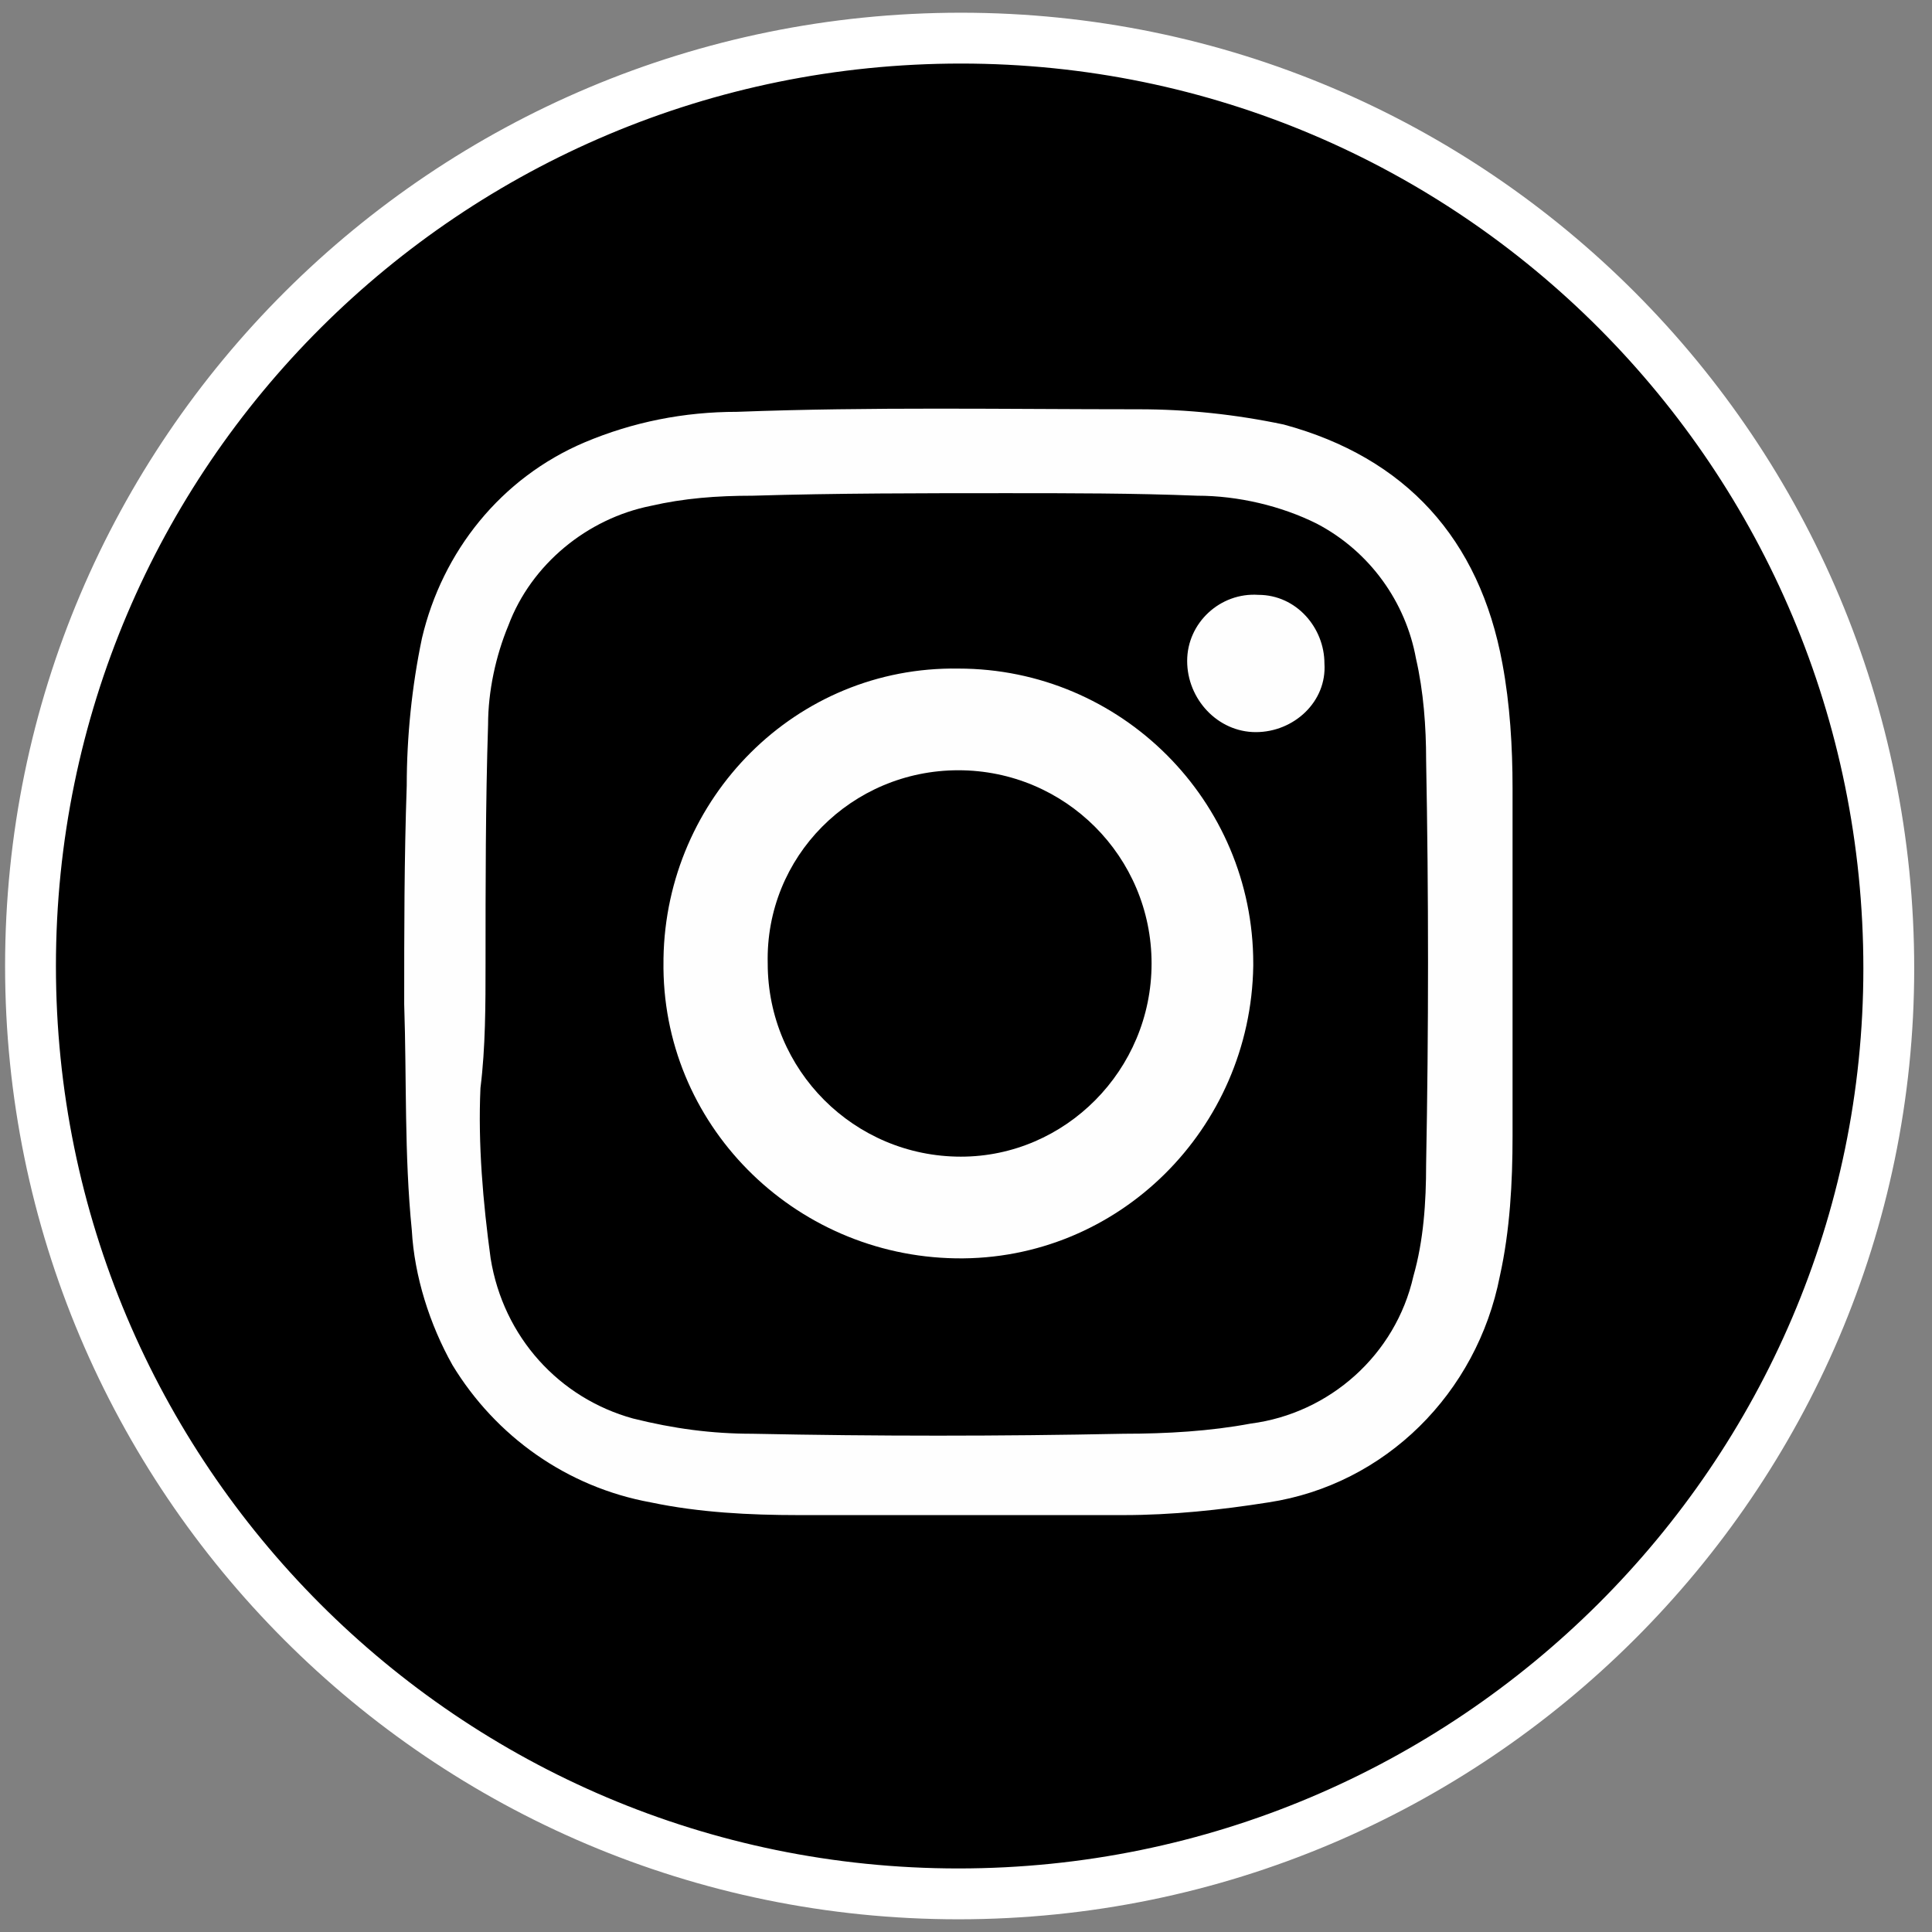
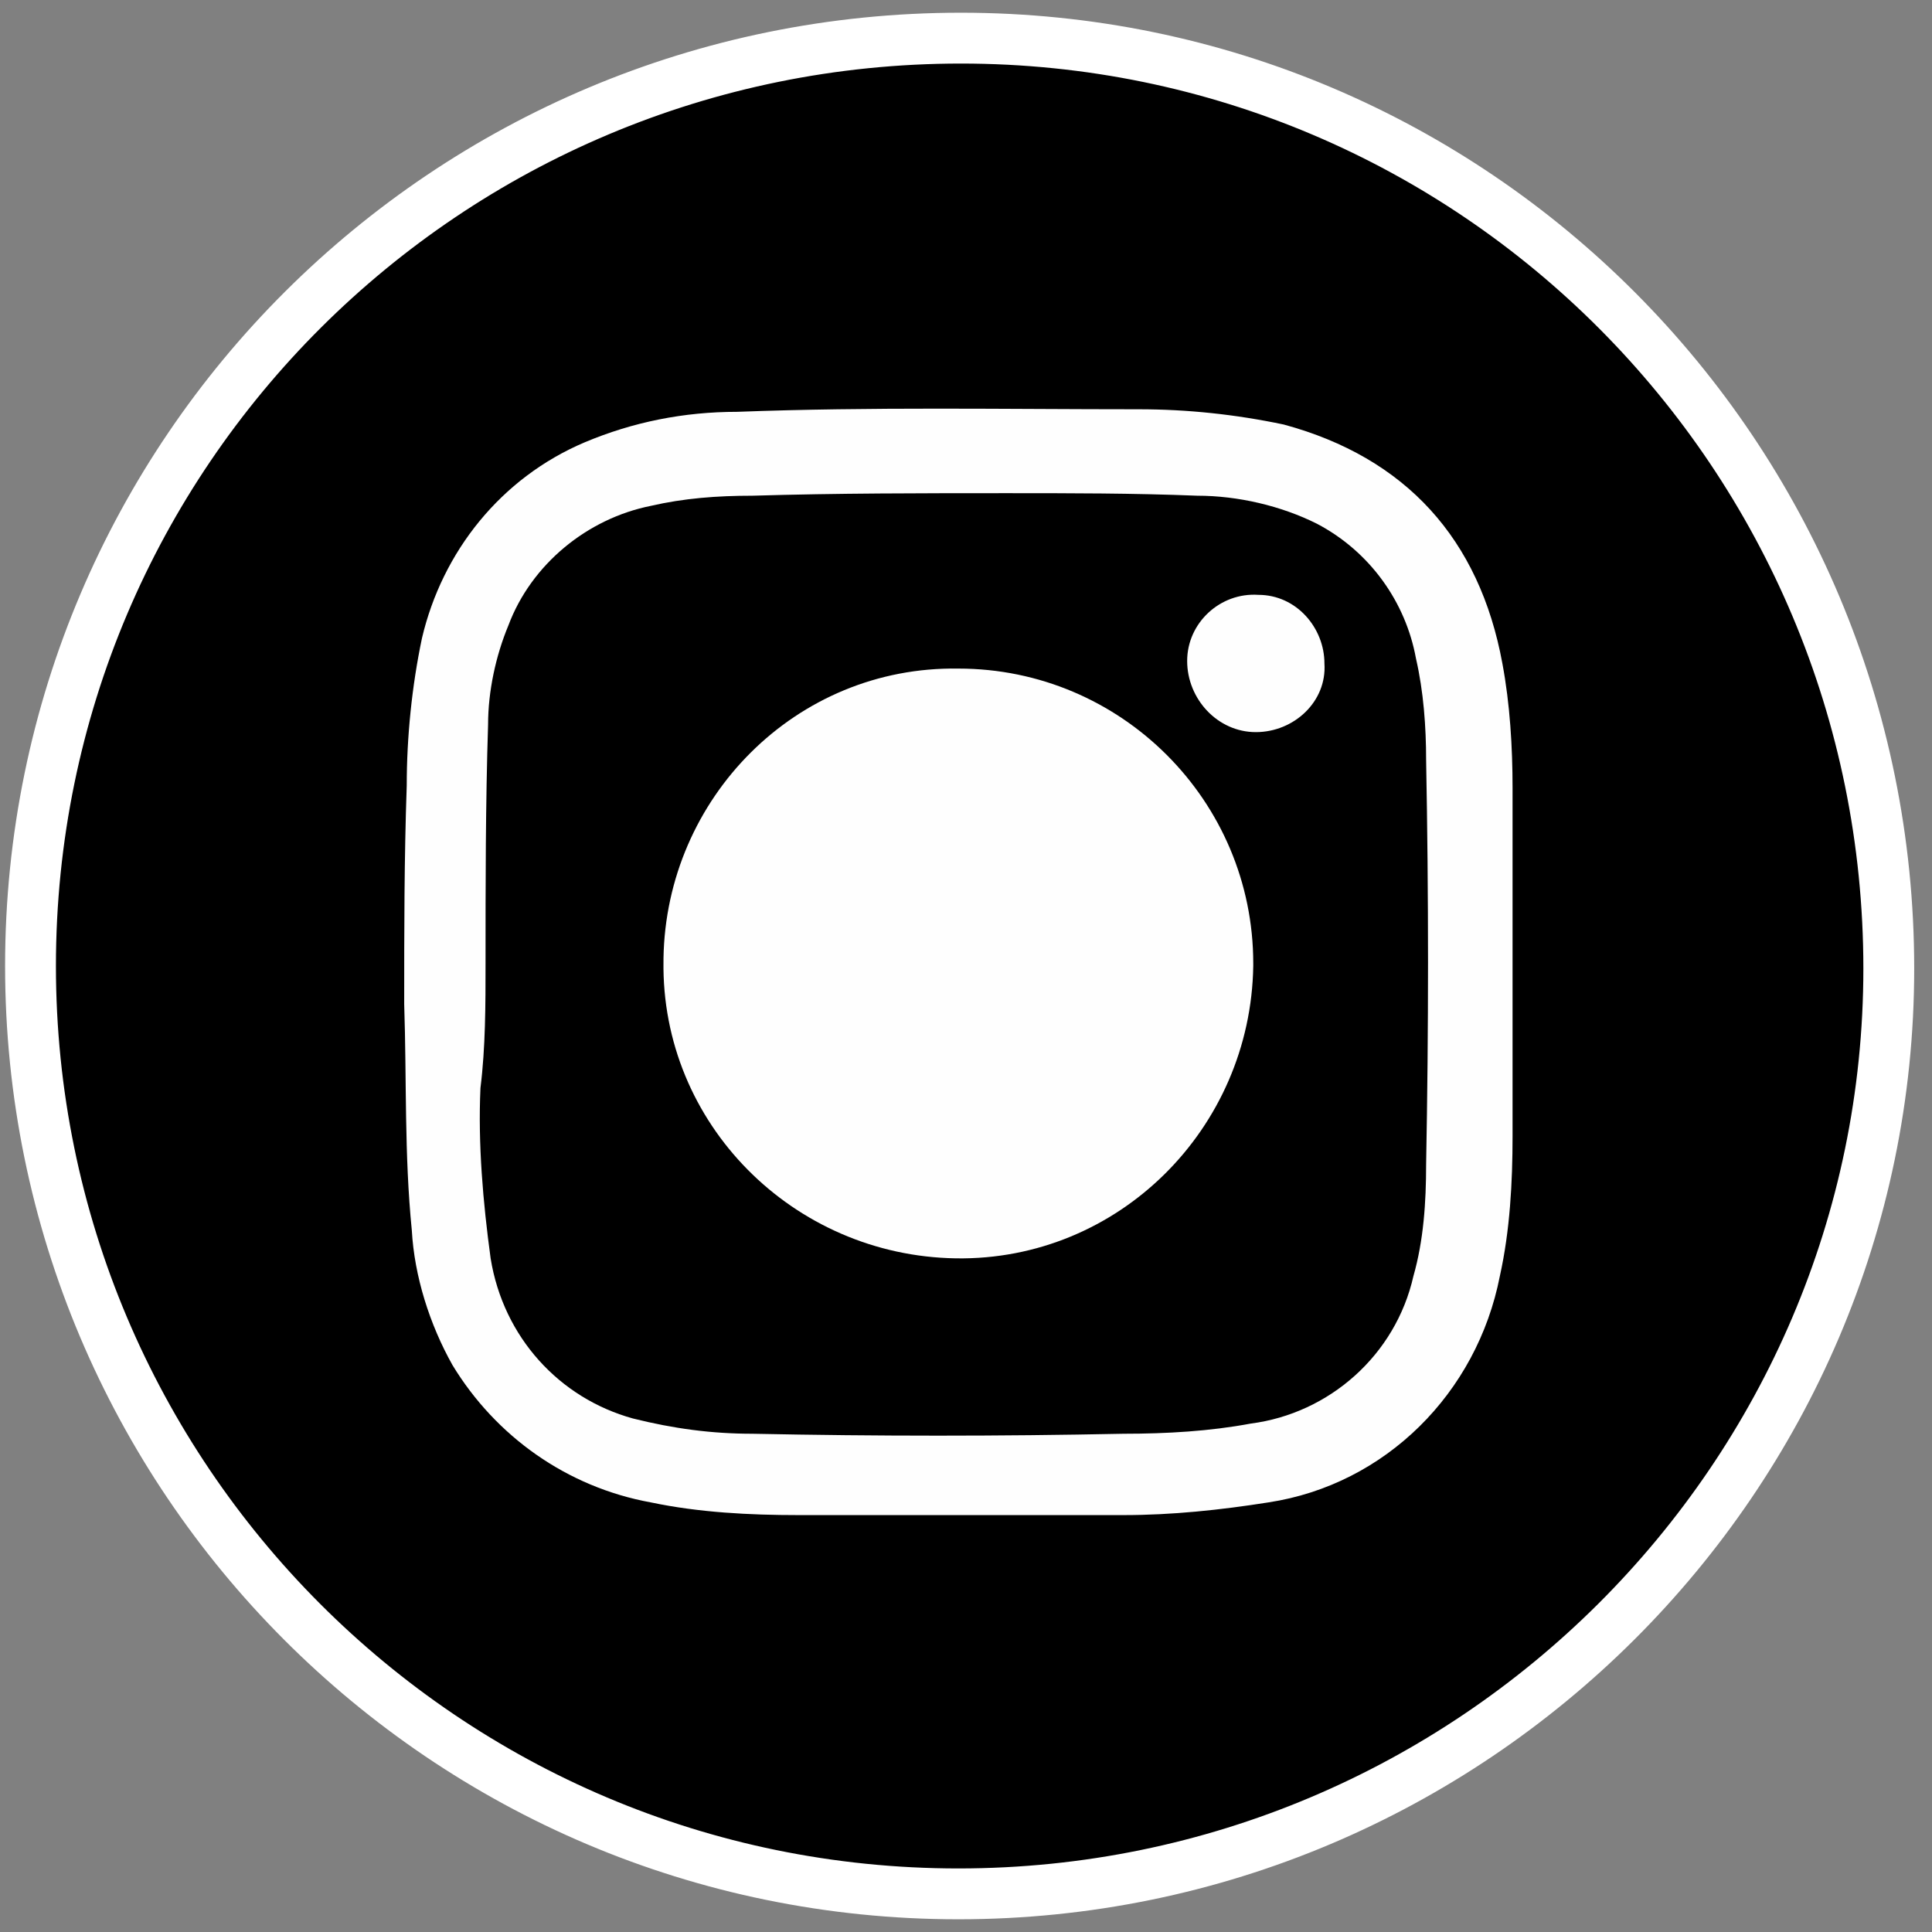
<svg xmlns="http://www.w3.org/2000/svg" version="1.1" id="Layer_1" x="0px" y="0px" viewBox="0 0 76 76" enable-background="new 0 0 76 76" xml:space="preserve">
  <rect x="0" y="0" width="76" height="76" fill="#808080" stroke="none" />
  <g id="Component_3_10" transform="translate(420 468)">
    <path id="Path_111" stroke="#FFFFFF" stroke-width="2" d="M-382.3-393.5c-20.2,0-36.5-16.4-36.5-36.5c0,0,0,0,0,0   c0-20.2,16.4-36.5,36.6-36.5c0,0,0,0,0,0c20.2,0,36.5,16.4,36.5,36.6C-345.7-409.9-362.1-393.5-382.3-393.5z" />
-     <path id="Path_112" fill="#FEFEFE" d="M-382.3-408.4c-2.1,0-4.2,0-6.3,0c-1.9,0-3.9-0.1-5.8-0.5c-3.3-0.6-6.1-2.6-7.8-5.4   c-0.9-1.6-1.5-3.5-1.6-5.3c-0.3-3-0.2-5.9-0.3-8.9c0-2.9,0-5.7,0.1-8.6c0-1.9,0.2-3.9,0.6-5.8c0.8-3.4,3.1-6.3,6.4-7.7   c1.9-0.8,3.9-1.2,6-1.2c5.3-0.2,10.5-0.1,15.8-0.1c1.9,0,3.8,0.2,5.7,0.6c4.8,1.3,7.7,4.5,8.6,9.4c0.3,1.6,0.4,3.3,0.4,4.9   c0,4.6,0,9.1,0,13.7c0,1.8-0.1,3.7-0.5,5.5c-0.9,4.6-4.5,8.2-9.1,8.9c-1.9,0.3-3.8,0.5-5.7,0.5   C-378.1-408.4-380.2-408.4-382.3-408.4z" />
+     <path id="Path_112" fill="#FEFEFE" d="M-382.3-408.4c-2.1,0-4.2,0-6.3,0c-1.9,0-3.9-0.1-5.8-0.5c-3.3-0.6-6.1-2.6-7.8-5.4   c-0.9-1.6-1.5-3.5-1.6-5.3c-0.3-3-0.2-5.9-0.3-8.9c0-2.9,0-5.7,0.1-8.6c0-1.9,0.2-3.9,0.6-5.8c0.8-3.4,3.1-6.3,6.4-7.7   c1.9-0.8,3.9-1.2,6-1.2c5.3-0.2,10.5-0.1,15.8-0.1c1.9,0,3.8,0.2,5.7,0.6c4.8,1.3,7.7,4.5,8.6,9.4c0.3,1.6,0.4,3.3,0.4,4.9   c0,4.6,0,9.1,0,13.7c0,1.8-0.1,3.7-0.5,5.5c-0.9,4.6-4.5,8.2-9.1,8.9c-1.9,0.3-3.8,0.5-5.7,0.5   z" />
    <path id="Path_113" d="M-400.9-430.1c0-3.1,0-6.3,0.1-9.4c0-1.3,0.3-2.7,0.8-3.9c0.9-2.4,3.1-4.2,5.6-4.7c1.3-0.3,2.6-0.4,4-0.4   c3.3-0.1,6.7-0.1,10-0.1c2.5,0,5,0,7.5,0.1c1.6,0,3.3,0.4,4.7,1.1c2.1,1.1,3.5,3.1,3.9,5.3c0.3,1.3,0.4,2.7,0.4,4   c0.1,5.3,0.1,10.6,0,15.9c0,1.5-0.1,3-0.5,4.4c-0.7,3.1-3.3,5.4-6.4,5.8c-1.6,0.3-3.3,0.4-5,0.4c-4.9,0.1-9.7,0.1-14.6,0   c-1.6,0-3.1-0.2-4.7-0.6c-2.9-0.8-5.1-3.2-5.6-6.3c-0.3-2.2-0.5-4.5-0.4-6.7C-400.9-426.8-400.9-428.5-400.9-430.1z" />
    <path id="Path_114" fill="#FEFEFE" d="M-382.3-441.7c6.4,0,11.6,5.2,11.6,11.6c0,0,0,0.1,0,0.1c-0.1,6.4-5.3,11.6-11.7,11.5   c-6.4-0.1-11.6-5.3-11.5-11.7c0,0,0,0,0-0.1C-393.8-436.6-388.7-441.8-382.3-441.7z" />
    <path id="Path_115" fill="#FEFEFE" d="M-370.6-439.2c-1.5,0-2.7-1.3-2.7-2.8c0,0,0,0,0,0c0-1.5,1.3-2.7,2.8-2.6   c1.5,0,2.6,1.3,2.6,2.7C-367.8-440.4-369.1-439.2-370.6-439.2C-370.6-439.2-370.6-439.2-370.6-439.2z" />
-     <path id="Path_116" d="M-382.3-437.7c4.2,0,7.6,3.4,7.6,7.6c0,0,0,0,0,0c0,4.2-3.4,7.6-7.5,7.6c0,0,0,0,0,0c-4.2,0-7.6-3.4-7.6-7.6   C-389.9-434.3-386.5-437.7-382.3-437.7z" />
  </g>
</svg>